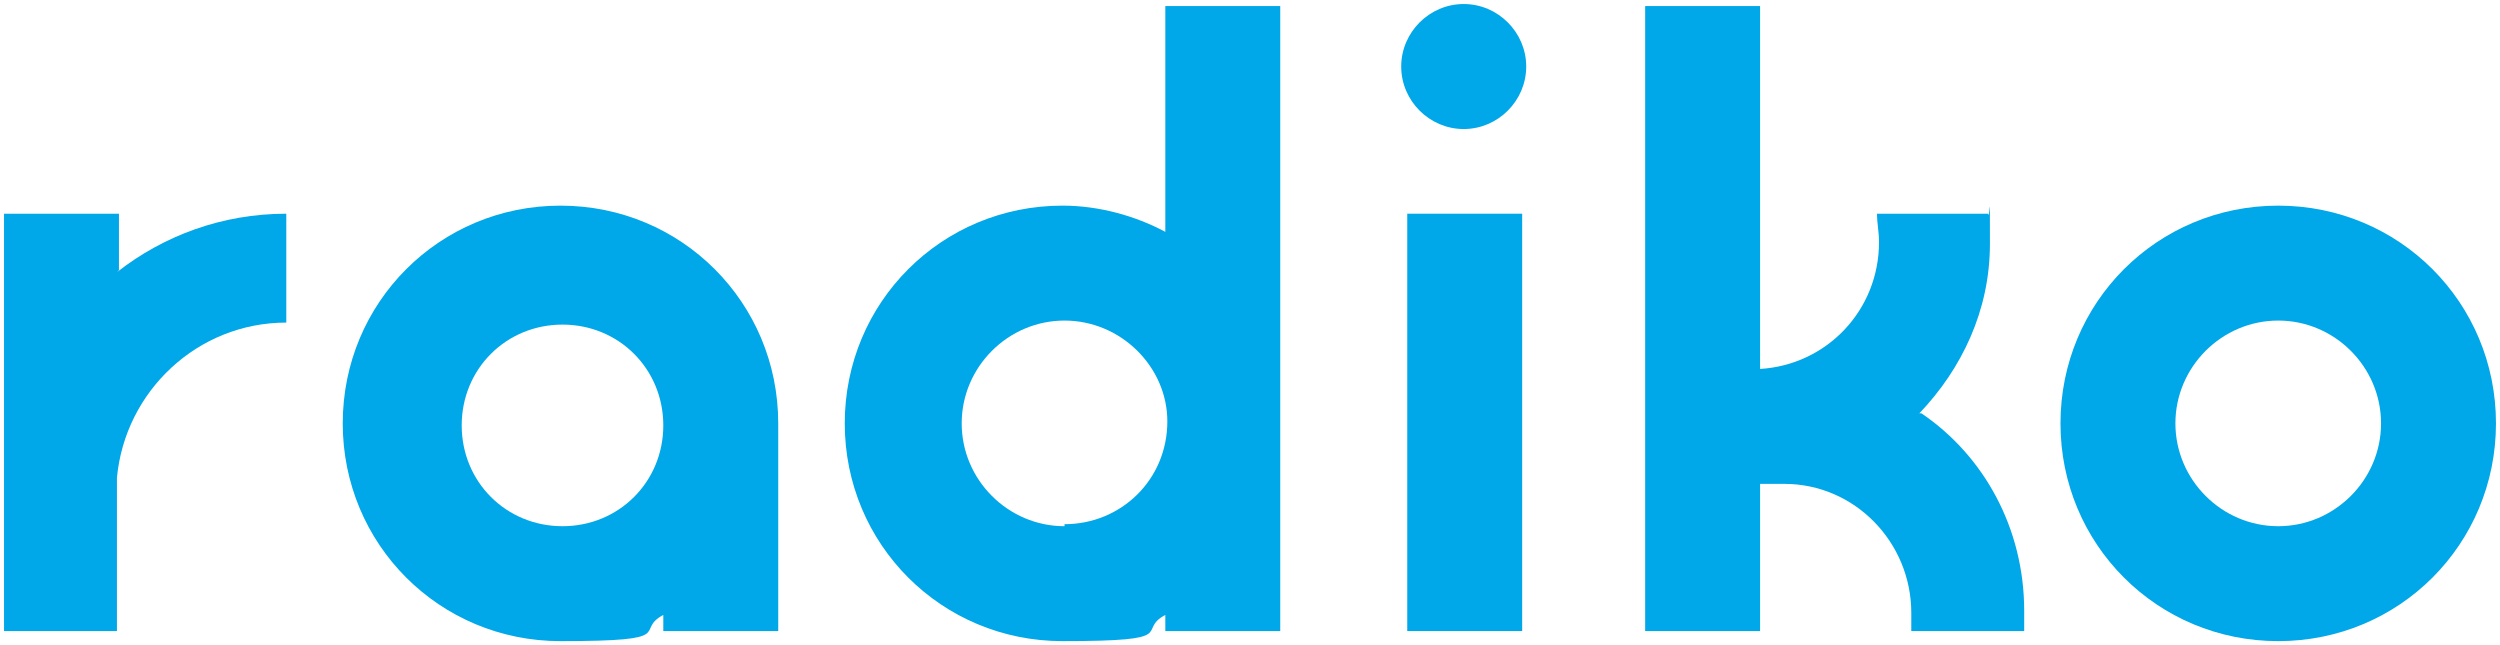
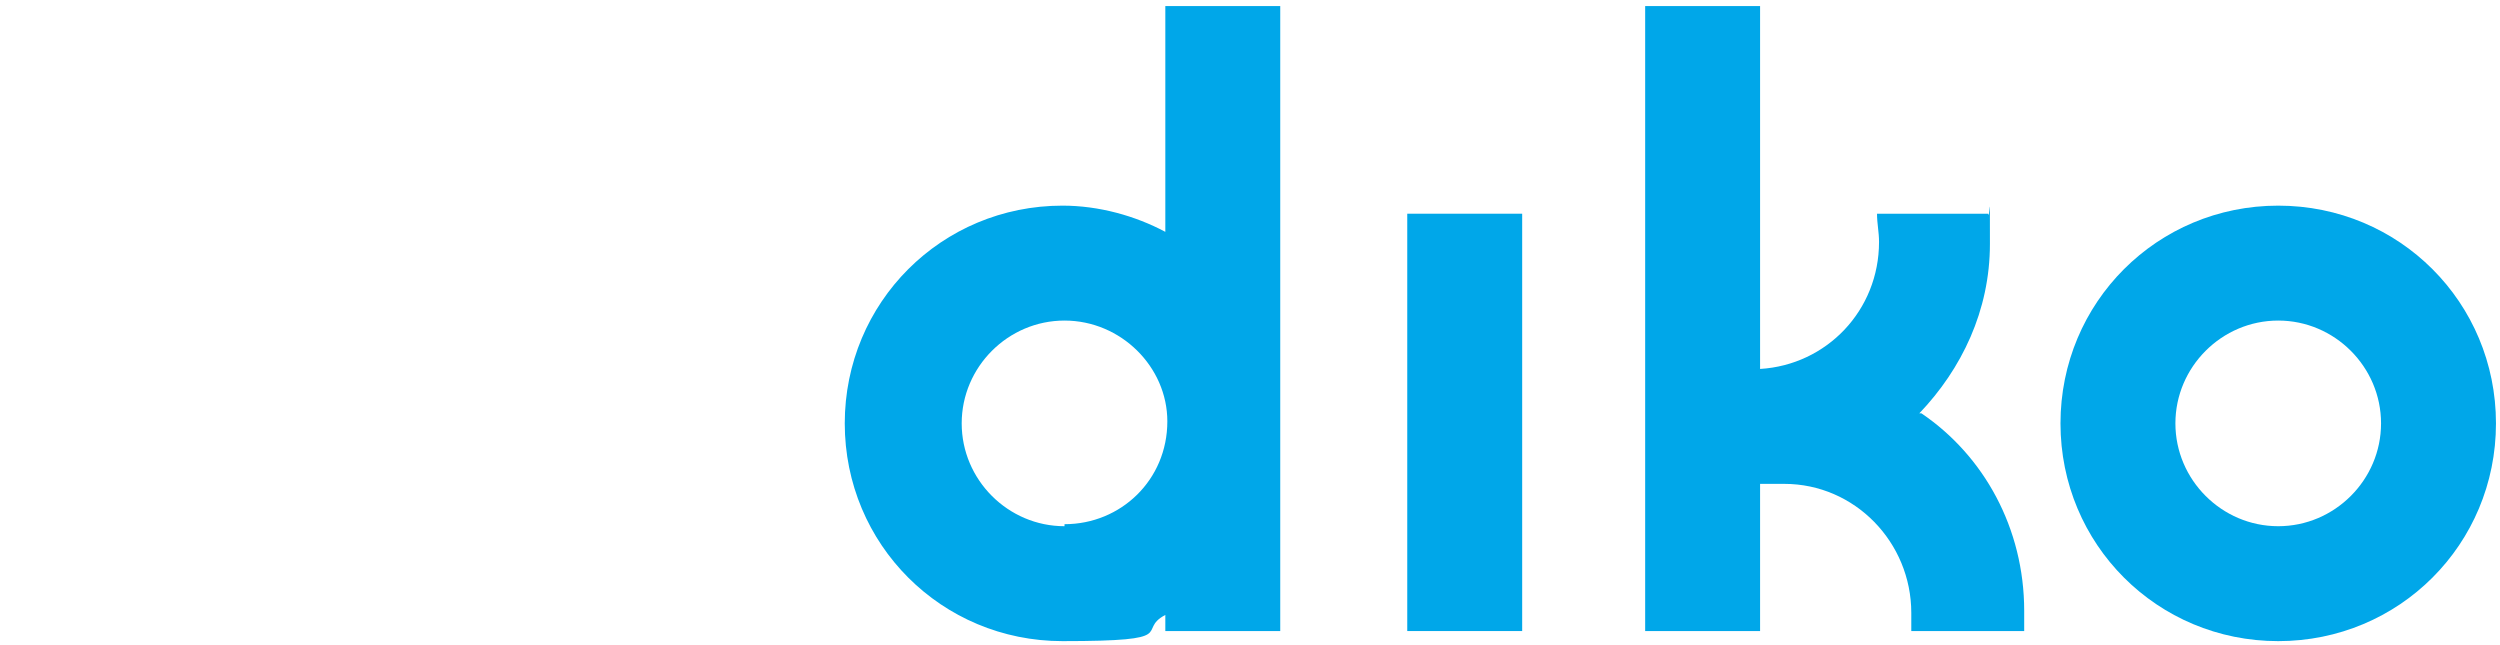
<svg xmlns="http://www.w3.org/2000/svg" id="_レイヤー_1" data-name="レイヤー_1" version="1.1" viewBox="0 0 124 32">
  <defs>
    <style>
      .st0 {
        fill: #00a7e9;
      }
    </style>
  </defs>
  <g id="radiko.jp_logo">
    <g id="radiko.jp">
      <rect class="st0" x="69.8" y="10.6" width="5.7" height="20.7" />
      <path class="st0" d="M113,10.2c-6,0-10.8,4.8-10.8,10.8s4.8,10.8,10.8,10.8,10.8-4.8,10.8-10.8-4.8-10.8-10.8-10.8ZM113,26.1c-2.8,0-5.1-2.3-5.1-5.1s2.3-5.1,5.1-5.1,5.1,2.3,5.1,5.1-2.3,5.1-5.1,5.1Z" />
-       <path class="st0" d="M5.9,13.4v-2.8H.2v20.7h5.6v-7.6c.4-4.3,4-7.7,8.4-7.7v-5.4c-3.2,0-6.1,1.1-8.4,2.9Z" />
-       <path class="st0" d="M75.7,3.3c0,1.7-1.4,3.1-3.1,3.1s-3.1-1.4-3.1-3.1,1.4-3.1,3.1-3.1,3.1,1.4,3.1,3.1Z" />
-       <path class="st0" d="M38.6,21c0-6-4.8-10.8-10.8-10.8s-10.8,4.8-10.8,10.8,4.8,10.8,10.8,10.8,3.6-.5,5.1-1.3v.8h5.7v-10.1c0,0,0-.1,0-.2ZM27.9,26.1c-2.8,0-5-2.2-5-5s2.2-5,5-5,5,2.2,5,5-2.2,5-5,5Z" />
      <path class="st0" d="M63.5.3h-5.7v11.2c-1.5-.8-3.3-1.3-5.1-1.3-6,0-10.8,4.8-10.8,10.8s4.8,10.8,10.8,10.8,3.6-.5,5.1-1.3v.8h5.7s0-31,0-31ZM52.8,26.1c-2.8,0-5.1-2.3-5.1-5.1s2.3-5.1,5.1-5.1,5.1,2.3,5.1,5h0c0,2.9-2.3,5.1-5.1,5.1Z" />
      <path class="st0" d="M95.2,20.5c2.1-2.2,3.5-5.1,3.5-8.4s0-1.1-.1-1.5h-5.5c0,.5.1.9.1,1.4,0,3.4-2.6,6.1-5.9,6.3V.3h-5.7v31s5.7,0,5.7,0v-7.3s1.2,0,1.2,0h0c3.5,0,6.3,2.9,6.3,6.4s0,.6,0,.9h5.6c0-.3,0-.7,0-1,0-4.1-2-7.7-5.1-9.8Z" />
    </g>
  </g>
</svg>